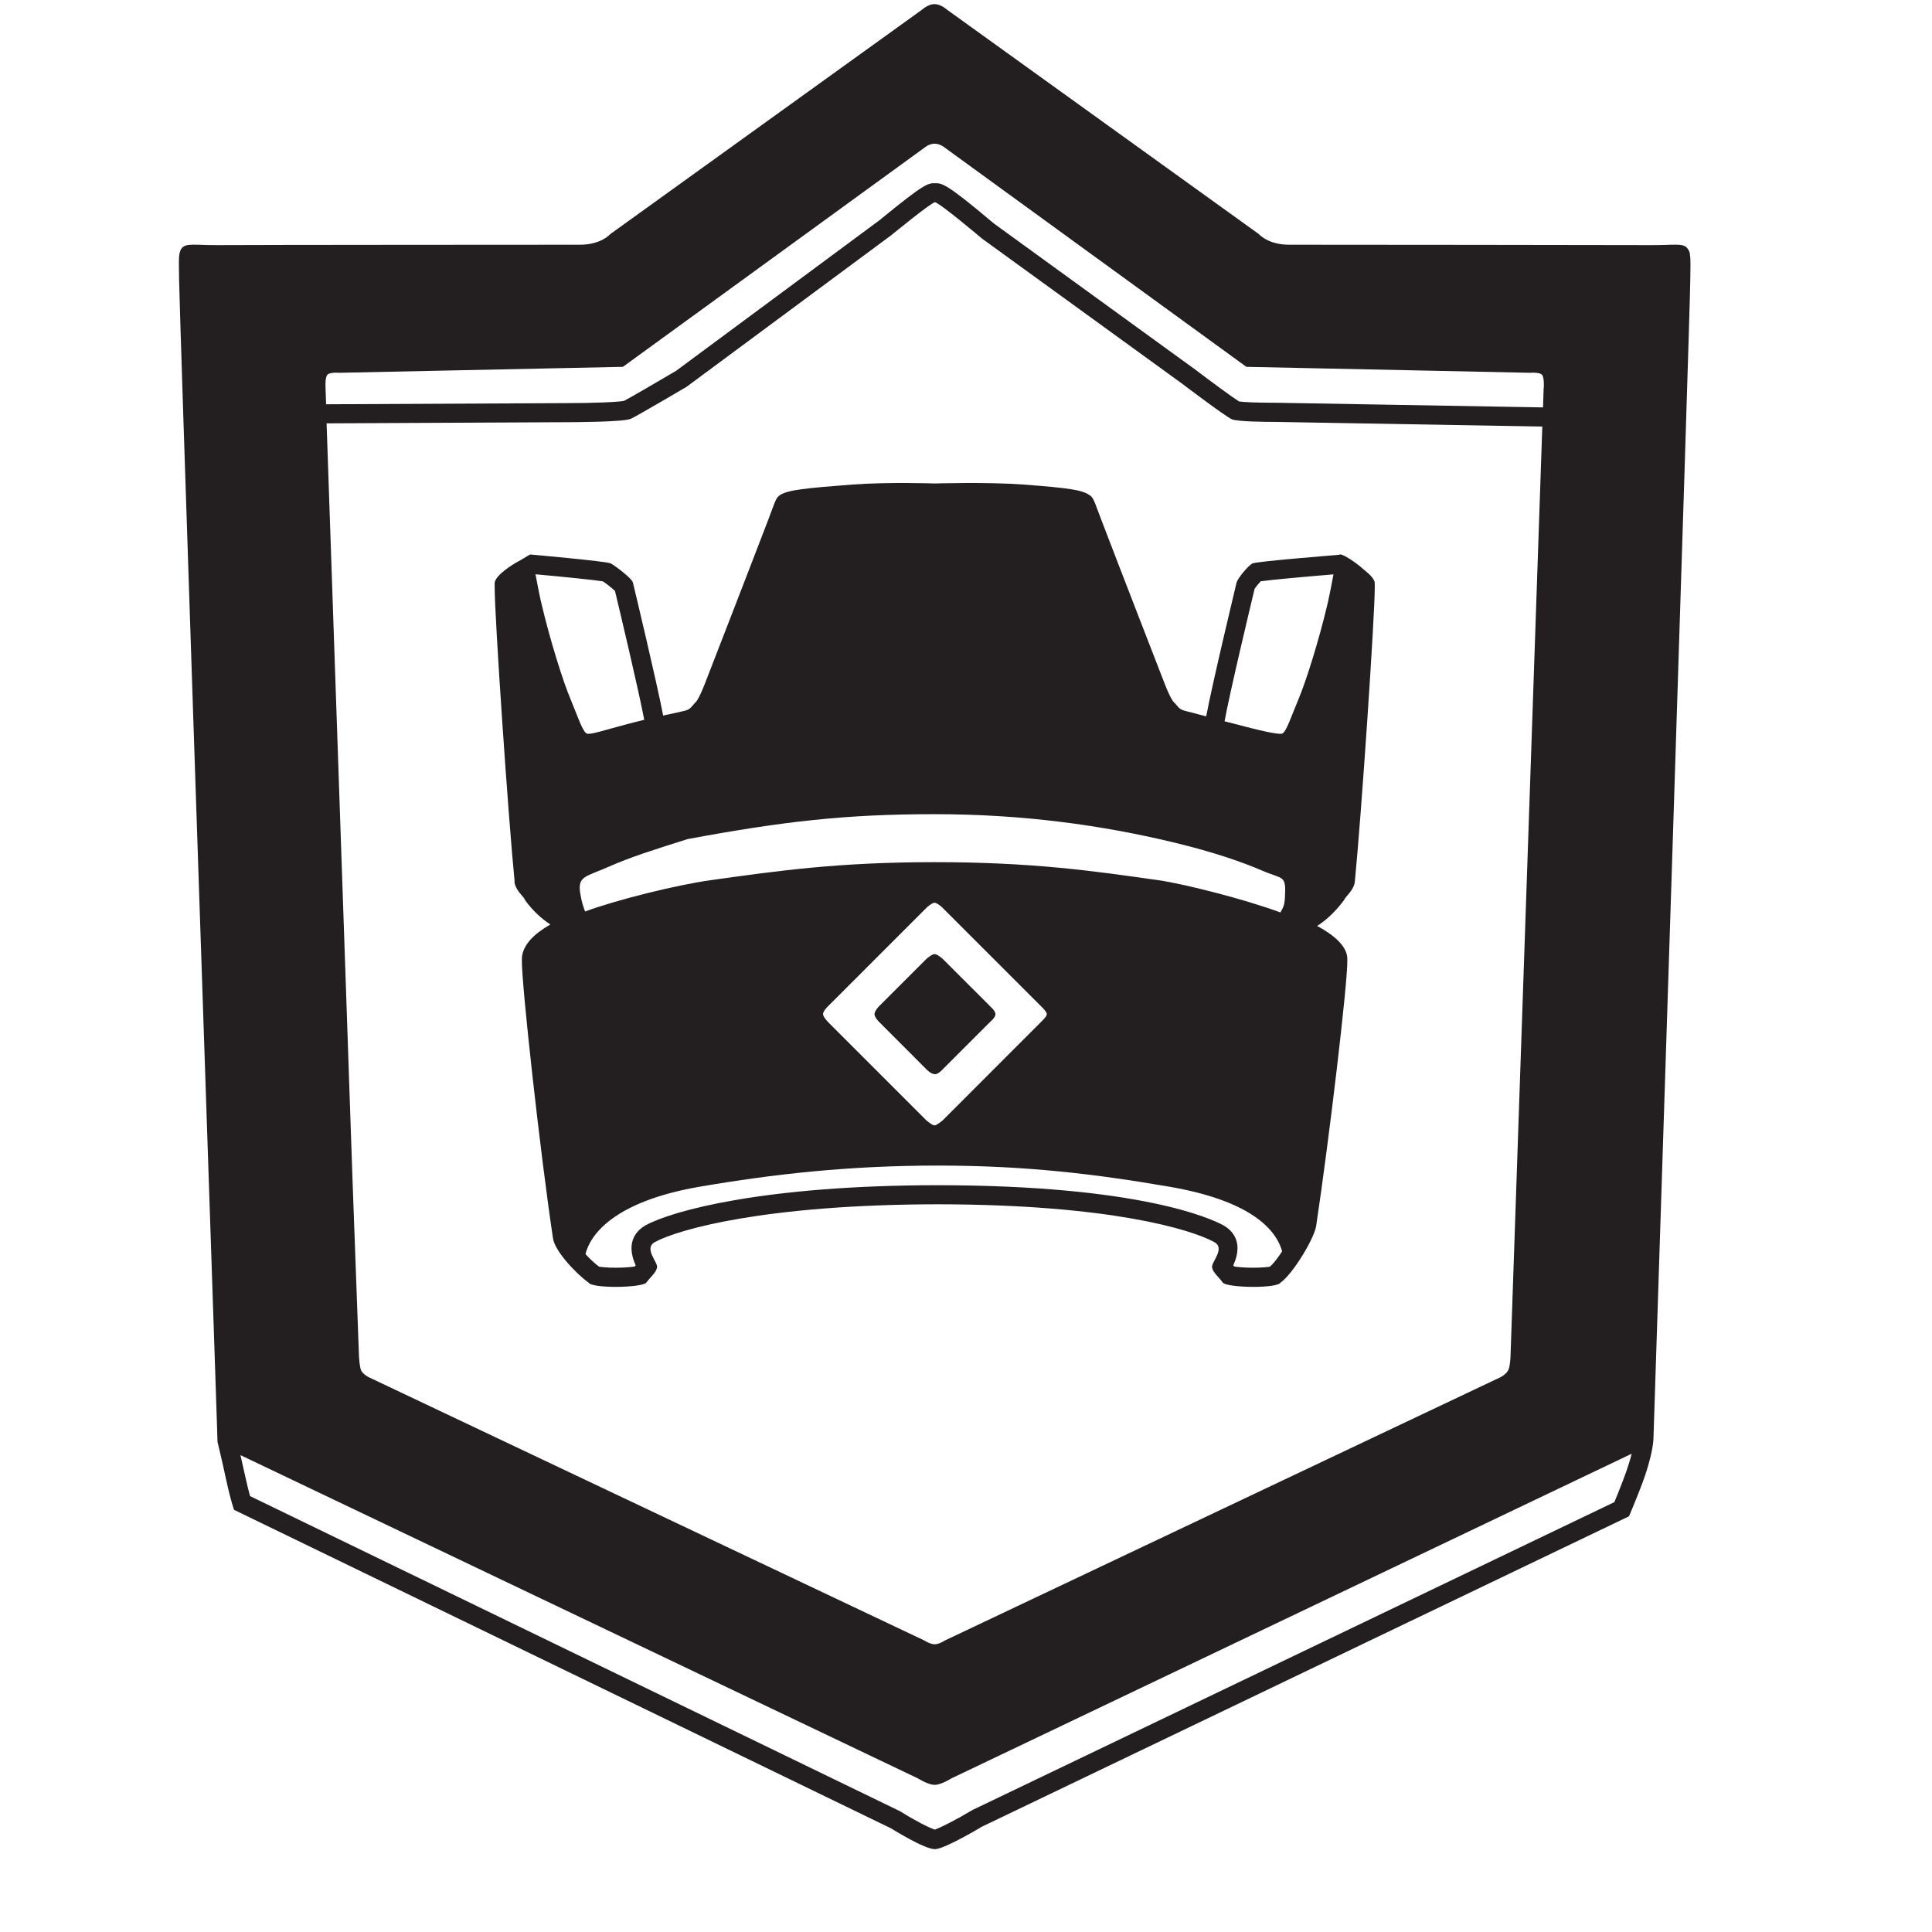
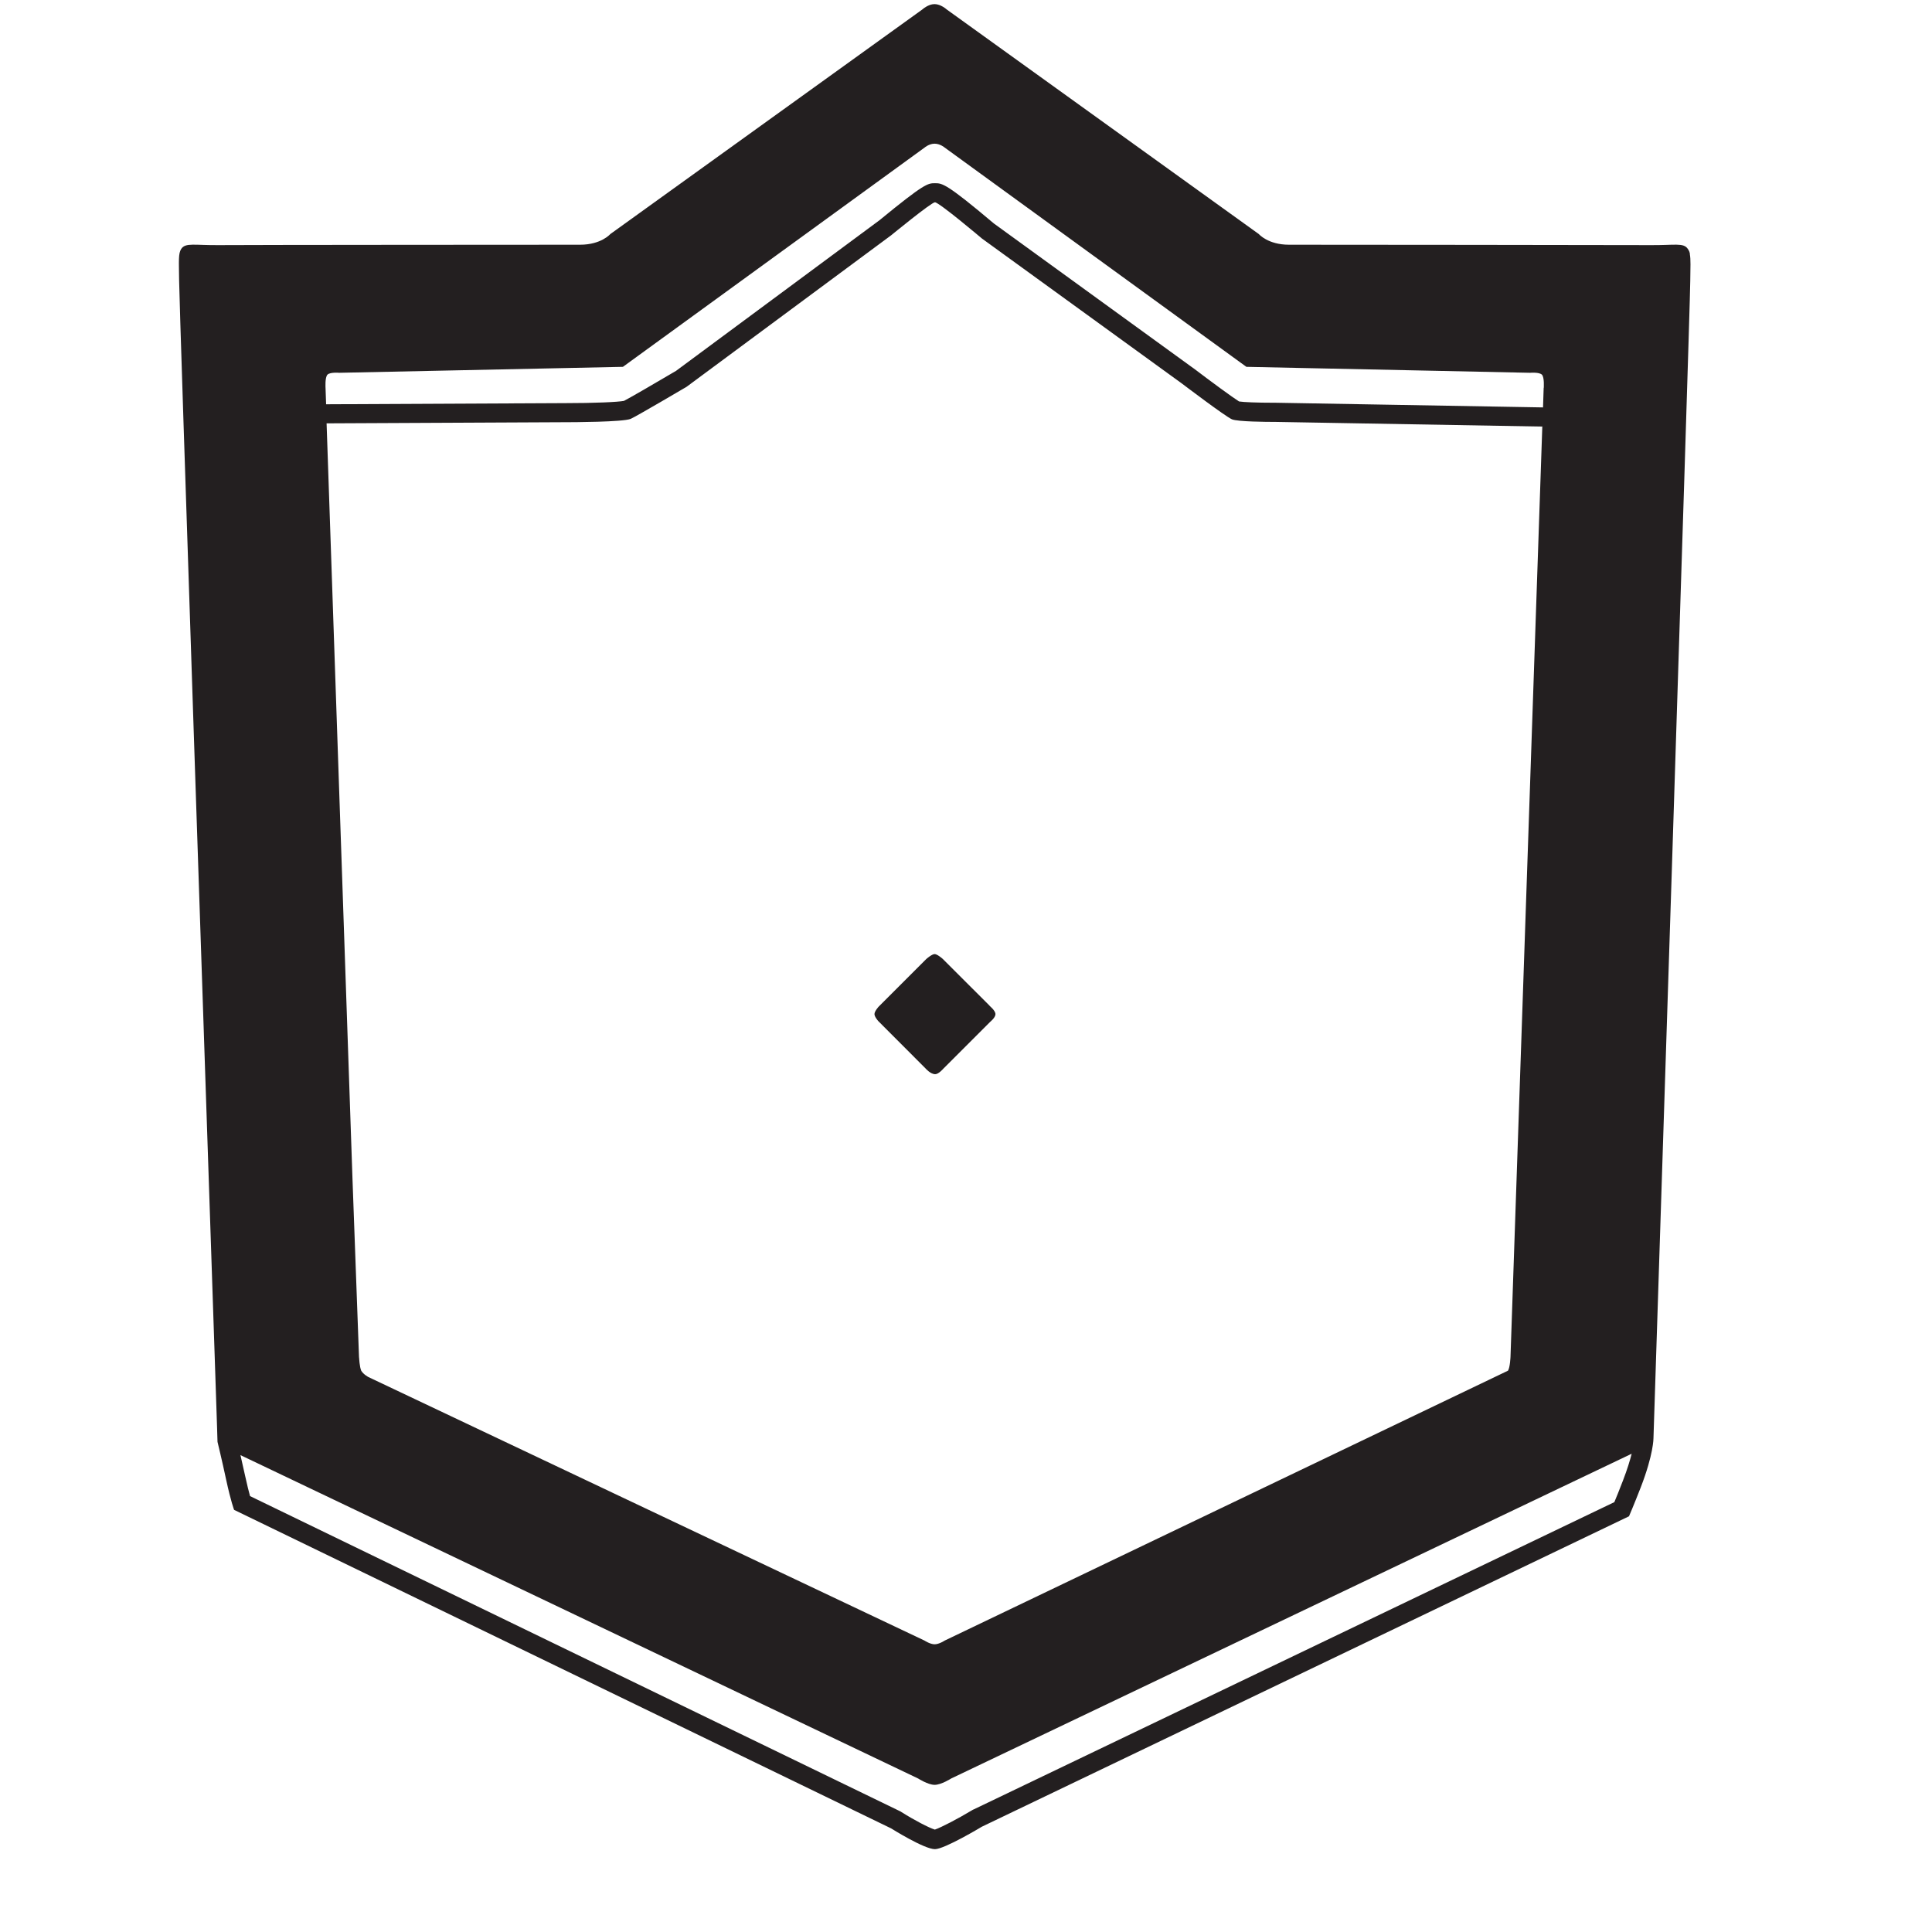
<svg xmlns="http://www.w3.org/2000/svg" width="24" height="24" viewBox="0 0 24 24" fill="none">
-   <path d="M20.993 3.158C20.99 3.131 20.982 3.114 20.966 3.091C20.913 3.012 20.802 3.048 20.498 3.045C20.236 3.043 16.273 3.04 16.012 3.04C15.751 3.04 15.638 2.908 15.638 2.908L11.761 0.118C11.761 0.118 11.688 0.051 11.609 0.051C11.53 0.051 11.457 0.118 11.457 0.118L7.581 2.908C7.581 2.908 7.468 3.04 7.206 3.04C6.944 3.04 2.983 3.042 2.721 3.045C2.417 3.048 2.305 3.012 2.252 3.091C2.213 3.149 2.223 3.243 2.225 3.481C2.228 3.822 2.555 13.526 2.663 16.728C2.679 17.201 2.69 17.555 2.697 17.747C2.697 17.754 2.697 17.768 2.698 17.785C2.701 17.867 2.702 17.911 2.702 17.911C2.702 17.911 2.761 18.154 2.809 18.38C2.869 18.657 2.908 18.756 2.908 18.756L11.07 22.713C11.07 22.713 11.48 22.971 11.614 22.971C11.734 22.971 12.197 22.692 12.197 22.692L20.236 18.836C20.236 18.836 20.297 18.695 20.381 18.479C20.542 18.064 20.54 17.866 20.54 17.866C20.54 17.866 20.994 3.9 20.997 3.492C20.999 3.318 21.004 3.222 20.992 3.159L20.993 3.158ZM4.46 16.864L4.379 14.652L4.057 5.259L6.986 5.245H7.003C7.114 5.245 7.741 5.243 7.835 5.203C7.908 5.171 8.529 4.805 8.529 4.805L11.07 2.923C11.07 2.923 11.57 2.513 11.614 2.513C11.666 2.513 12.198 2.963 12.198 2.963L14.683 4.765C14.683 4.765 15.223 5.175 15.304 5.209C15.375 5.239 15.745 5.241 15.824 5.241C15.833 5.241 15.839 5.241 15.839 5.241L19.159 5.299L18.764 16.854C18.764 16.854 18.759 16.985 18.733 17.027C18.701 17.077 18.642 17.107 18.642 17.107L11.735 20.38C11.735 20.38 11.666 20.426 11.61 20.426C11.555 20.426 11.485 20.38 11.485 20.38L4.578 17.107C4.578 17.107 4.52 17.078 4.488 17.029C4.466 16.98 4.461 16.865 4.461 16.865L4.46 16.864ZM19.176 4.819L19.168 5.061L15.844 5.003H15.841H15.839H15.825C15.61 5.003 15.449 4.996 15.392 4.987C15.312 4.937 15.046 4.742 14.828 4.576L14.825 4.574L14.823 4.573L12.346 2.776C11.754 2.276 11.704 2.276 11.615 2.276C11.526 2.276 11.486 2.276 10.925 2.736L8.398 4.607C8.126 4.768 7.821 4.944 7.751 4.98C7.677 4.994 7.399 5.008 7.004 5.008H6.986L4.051 5.022L4.044 4.82C4.044 4.82 4.035 4.688 4.068 4.654C4.101 4.621 4.213 4.631 4.213 4.631L7.738 4.557L11.486 1.833C11.486 1.833 11.541 1.785 11.61 1.785C11.679 1.785 11.735 1.833 11.735 1.833L15.483 4.557L19.008 4.631C19.008 4.631 19.12 4.621 19.154 4.654C19.187 4.688 19.177 4.82 19.177 4.82L19.176 4.819ZM20.161 18.392C20.117 18.506 20.08 18.599 20.054 18.66L12.096 22.477L12.086 22.481L12.076 22.487C11.896 22.595 11.692 22.701 11.613 22.728C11.538 22.705 11.355 22.609 11.198 22.51L11.187 22.503L11.175 22.497L3.106 18.585C3.091 18.531 3.07 18.448 3.044 18.329C3.025 18.242 3.005 18.153 2.987 18.076L11.405 22.093C11.405 22.093 11.528 22.172 11.61 22.172C11.693 22.172 11.816 22.093 11.816 22.093L20.269 18.059C20.248 18.143 20.215 18.252 20.161 18.392V18.392Z" fill="#231F20" />
-   <path d="M6.39 10.954C6.399 11.039 6.472 11.109 6.509 11.156C6.516 11.168 6.522 11.181 6.53 11.192C6.625 11.321 6.733 11.417 6.837 11.484C6.635 11.6 6.499 11.734 6.484 11.89C6.483 11.898 6.483 11.912 6.483 11.927C6.477 12.217 6.713 14.345 6.87 15.386C6.894 15.543 7.156 15.822 7.31 15.932C7.333 15.97 7.489 15.986 7.65 15.986C7.824 15.986 8.006 15.966 8.03 15.932C8.078 15.865 8.149 15.812 8.162 15.746C8.176 15.68 7.991 15.508 8.136 15.429C8.424 15.272 9.51 14.963 11.649 14.96C13.788 14.963 14.795 15.272 15.083 15.429C15.228 15.508 15.043 15.68 15.057 15.746C15.07 15.811 15.141 15.864 15.189 15.932C15.213 15.966 15.394 15.986 15.569 15.986C15.73 15.986 15.886 15.97 15.909 15.932C16.063 15.822 16.326 15.386 16.35 15.228C16.507 14.186 16.743 12.207 16.737 11.927C16.737 11.912 16.737 11.898 16.736 11.89C16.721 11.748 16.575 11.618 16.362 11.502C16.463 11.439 16.574 11.342 16.689 11.191C16.698 11.178 16.707 11.164 16.716 11.149C16.755 11.102 16.822 11.034 16.83 10.954C16.91 10.147 17.079 7.649 17.078 7.291C17.078 7.26 17.078 7.241 17.077 7.233C17.068 7.188 17.014 7.133 16.948 7.081C16.837 6.98 16.689 6.887 16.648 6.887C16.643 6.887 16.639 6.888 16.637 6.892C16.637 6.892 15.612 6.973 15.559 6.999C15.506 7.025 15.375 7.184 15.361 7.237C15.35 7.285 15.058 8.498 14.984 8.899C14.849 8.864 14.751 8.839 14.716 8.829C14.639 8.809 14.633 8.771 14.583 8.724C14.534 8.676 14.45 8.447 14.45 8.447C14.45 8.447 13.927 7.101 13.68 6.455C13.59 6.221 13.586 6.182 13.531 6.148C13.435 6.087 13.303 6.064 12.711 6.019C12.267 5.986 11.612 6.006 11.612 6.006C11.612 6.006 11.036 5.986 10.592 6.019C10 6.064 9.789 6.087 9.693 6.148C9.637 6.182 9.634 6.22 9.544 6.455C9.297 7.101 8.774 8.447 8.774 8.447C8.774 8.447 8.69 8.676 8.641 8.724C8.591 8.772 8.585 8.809 8.508 8.829C8.476 8.838 8.373 8.859 8.238 8.889C8.16 8.479 7.874 7.284 7.862 7.236C7.848 7.183 7.638 7.025 7.585 6.998C7.532 6.972 6.586 6.888 6.586 6.888C6.586 6.888 6.536 6.915 6.471 6.956C6.341 7.023 6.164 7.147 6.146 7.232C6.145 7.24 6.144 7.26 6.145 7.29C6.143 7.648 6.313 10.147 6.393 10.953L6.39 10.954ZM8.549 10.422C9.738 10.202 10.51 10.114 11.609 10.114C12.707 10.114 13.68 10.25 14.564 10.461C15.1 10.59 15.447 10.715 15.686 10.818C15.939 10.927 15.978 10.863 15.962 11.149C15.956 11.26 15.934 11.279 15.906 11.335C15.472 11.173 14.712 10.98 14.389 10.934C13.556 10.815 12.806 10.71 11.609 10.71C10.412 10.71 9.659 10.818 8.828 10.934C8.413 10.992 7.671 11.174 7.268 11.323C7.244 11.253 7.227 11.217 7.207 11.091C7.175 10.884 7.277 10.892 7.547 10.773C7.85 10.64 8.099 10.564 8.549 10.421V10.422ZM13.004 12.598C13.004 12.629 12.937 12.69 12.937 12.69L11.713 13.915C11.713 13.915 11.638 13.98 11.609 13.98C11.579 13.98 11.505 13.915 11.505 13.915L10.285 12.695C10.285 12.695 10.224 12.631 10.224 12.598C10.224 12.565 10.272 12.514 10.272 12.514L11.516 11.27C11.516 11.27 11.579 11.214 11.609 11.214C11.639 11.214 11.697 11.265 11.697 11.265L12.936 12.504C12.936 12.504 13.004 12.567 13.004 12.598V12.598ZM15.775 15.735C15.744 15.74 15.676 15.748 15.567 15.748C15.459 15.748 15.377 15.74 15.333 15.733C15.329 15.728 15.324 15.723 15.32 15.719C15.462 15.409 15.282 15.268 15.195 15.22C15.044 15.138 14.161 14.725 11.648 14.723C9.501 14.725 8.359 15.037 8.022 15.22C7.935 15.268 7.756 15.409 7.897 15.719C7.893 15.723 7.888 15.728 7.884 15.733C7.84 15.74 7.758 15.748 7.65 15.748C7.541 15.748 7.473 15.74 7.442 15.735C7.388 15.695 7.327 15.638 7.273 15.579C7.35 15.275 7.722 14.909 8.69 14.742C9.605 14.585 10.548 14.479 11.648 14.479C12.747 14.479 13.613 14.585 14.528 14.742C15.485 14.907 15.843 15.241 15.927 15.545C15.871 15.63 15.813 15.704 15.775 15.735V15.735ZM15.585 7.314C15.601 7.29 15.635 7.248 15.661 7.221C15.795 7.202 16.189 7.166 16.565 7.135C16.543 7.253 16.517 7.39 16.496 7.481C16.385 7.956 16.22 8.475 16.131 8.684C16.042 8.894 15.979 9.094 15.927 9.113C15.882 9.13 15.623 9.068 15.347 8.995C15.3 8.983 15.255 8.971 15.212 8.96C15.274 8.615 15.543 7.489 15.585 7.315V7.314ZM7.639 7.339C7.695 7.569 7.938 8.595 8.003 8.942C7.934 8.959 7.862 8.976 7.792 8.995C7.515 9.068 7.335 9.13 7.291 9.113C7.238 9.094 7.175 8.894 7.087 8.684C6.998 8.475 6.833 7.956 6.722 7.481C6.7 7.389 6.675 7.251 6.652 7.134C7.008 7.166 7.381 7.204 7.49 7.222C7.531 7.249 7.601 7.304 7.638 7.339H7.639Z" fill="#231F20" />
+   <path d="M20.993 3.158C20.99 3.131 20.982 3.114 20.966 3.091C20.913 3.012 20.802 3.048 20.498 3.045C20.236 3.043 16.273 3.04 16.012 3.04C15.751 3.04 15.638 2.908 15.638 2.908L11.761 0.118C11.761 0.118 11.688 0.051 11.609 0.051C11.53 0.051 11.457 0.118 11.457 0.118L7.581 2.908C7.581 2.908 7.468 3.04 7.206 3.04C6.944 3.04 2.983 3.042 2.721 3.045C2.417 3.048 2.305 3.012 2.252 3.091C2.213 3.149 2.223 3.243 2.225 3.481C2.228 3.822 2.555 13.526 2.663 16.728C2.679 17.201 2.69 17.555 2.697 17.747C2.697 17.754 2.697 17.768 2.698 17.785C2.701 17.867 2.702 17.911 2.702 17.911C2.702 17.911 2.761 18.154 2.809 18.38C2.869 18.657 2.908 18.756 2.908 18.756L11.07 22.713C11.07 22.713 11.48 22.971 11.614 22.971C11.734 22.971 12.197 22.692 12.197 22.692L20.236 18.836C20.236 18.836 20.297 18.695 20.381 18.479C20.542 18.064 20.54 17.866 20.54 17.866C20.54 17.866 20.994 3.9 20.997 3.492C20.999 3.318 21.004 3.222 20.992 3.159L20.993 3.158ZM4.46 16.864L4.379 14.652L4.057 5.259L6.986 5.245H7.003C7.114 5.245 7.741 5.243 7.835 5.203C7.908 5.171 8.529 4.805 8.529 4.805L11.07 2.923C11.07 2.923 11.57 2.513 11.614 2.513C11.666 2.513 12.198 2.963 12.198 2.963L14.683 4.765C14.683 4.765 15.223 5.175 15.304 5.209C15.375 5.239 15.745 5.241 15.824 5.241C15.833 5.241 15.839 5.241 15.839 5.241L19.159 5.299L18.764 16.854C18.764 16.854 18.759 16.985 18.733 17.027L11.735 20.38C11.735 20.38 11.666 20.426 11.61 20.426C11.555 20.426 11.485 20.38 11.485 20.38L4.578 17.107C4.578 17.107 4.52 17.078 4.488 17.029C4.466 16.98 4.461 16.865 4.461 16.865L4.46 16.864ZM19.176 4.819L19.168 5.061L15.844 5.003H15.841H15.839H15.825C15.61 5.003 15.449 4.996 15.392 4.987C15.312 4.937 15.046 4.742 14.828 4.576L14.825 4.574L14.823 4.573L12.346 2.776C11.754 2.276 11.704 2.276 11.615 2.276C11.526 2.276 11.486 2.276 10.925 2.736L8.398 4.607C8.126 4.768 7.821 4.944 7.751 4.98C7.677 4.994 7.399 5.008 7.004 5.008H6.986L4.051 5.022L4.044 4.82C4.044 4.82 4.035 4.688 4.068 4.654C4.101 4.621 4.213 4.631 4.213 4.631L7.738 4.557L11.486 1.833C11.486 1.833 11.541 1.785 11.61 1.785C11.679 1.785 11.735 1.833 11.735 1.833L15.483 4.557L19.008 4.631C19.008 4.631 19.12 4.621 19.154 4.654C19.187 4.688 19.177 4.82 19.177 4.82L19.176 4.819ZM20.161 18.392C20.117 18.506 20.08 18.599 20.054 18.66L12.096 22.477L12.086 22.481L12.076 22.487C11.896 22.595 11.692 22.701 11.613 22.728C11.538 22.705 11.355 22.609 11.198 22.51L11.187 22.503L11.175 22.497L3.106 18.585C3.091 18.531 3.07 18.448 3.044 18.329C3.025 18.242 3.005 18.153 2.987 18.076L11.405 22.093C11.405 22.093 11.528 22.172 11.61 22.172C11.693 22.172 11.816 22.093 11.816 22.093L20.269 18.059C20.248 18.143 20.215 18.252 20.161 18.392V18.392Z" fill="#231F20" />
  <path d="M12.294 12.494L11.709 11.91C11.709 11.91 11.644 11.852 11.61 11.852C11.576 11.852 11.508 11.912 11.508 11.912L10.914 12.506C10.914 12.506 10.863 12.562 10.863 12.597C10.863 12.633 10.911 12.685 10.911 12.685L11.497 13.272C11.497 13.272 11.558 13.344 11.618 13.344C11.66 13.344 11.72 13.274 11.72 13.274L12.299 12.695C12.299 12.695 12.366 12.642 12.366 12.598C12.366 12.554 12.293 12.495 12.293 12.495L12.294 12.494Z" fill="#231F20" />
</svg>